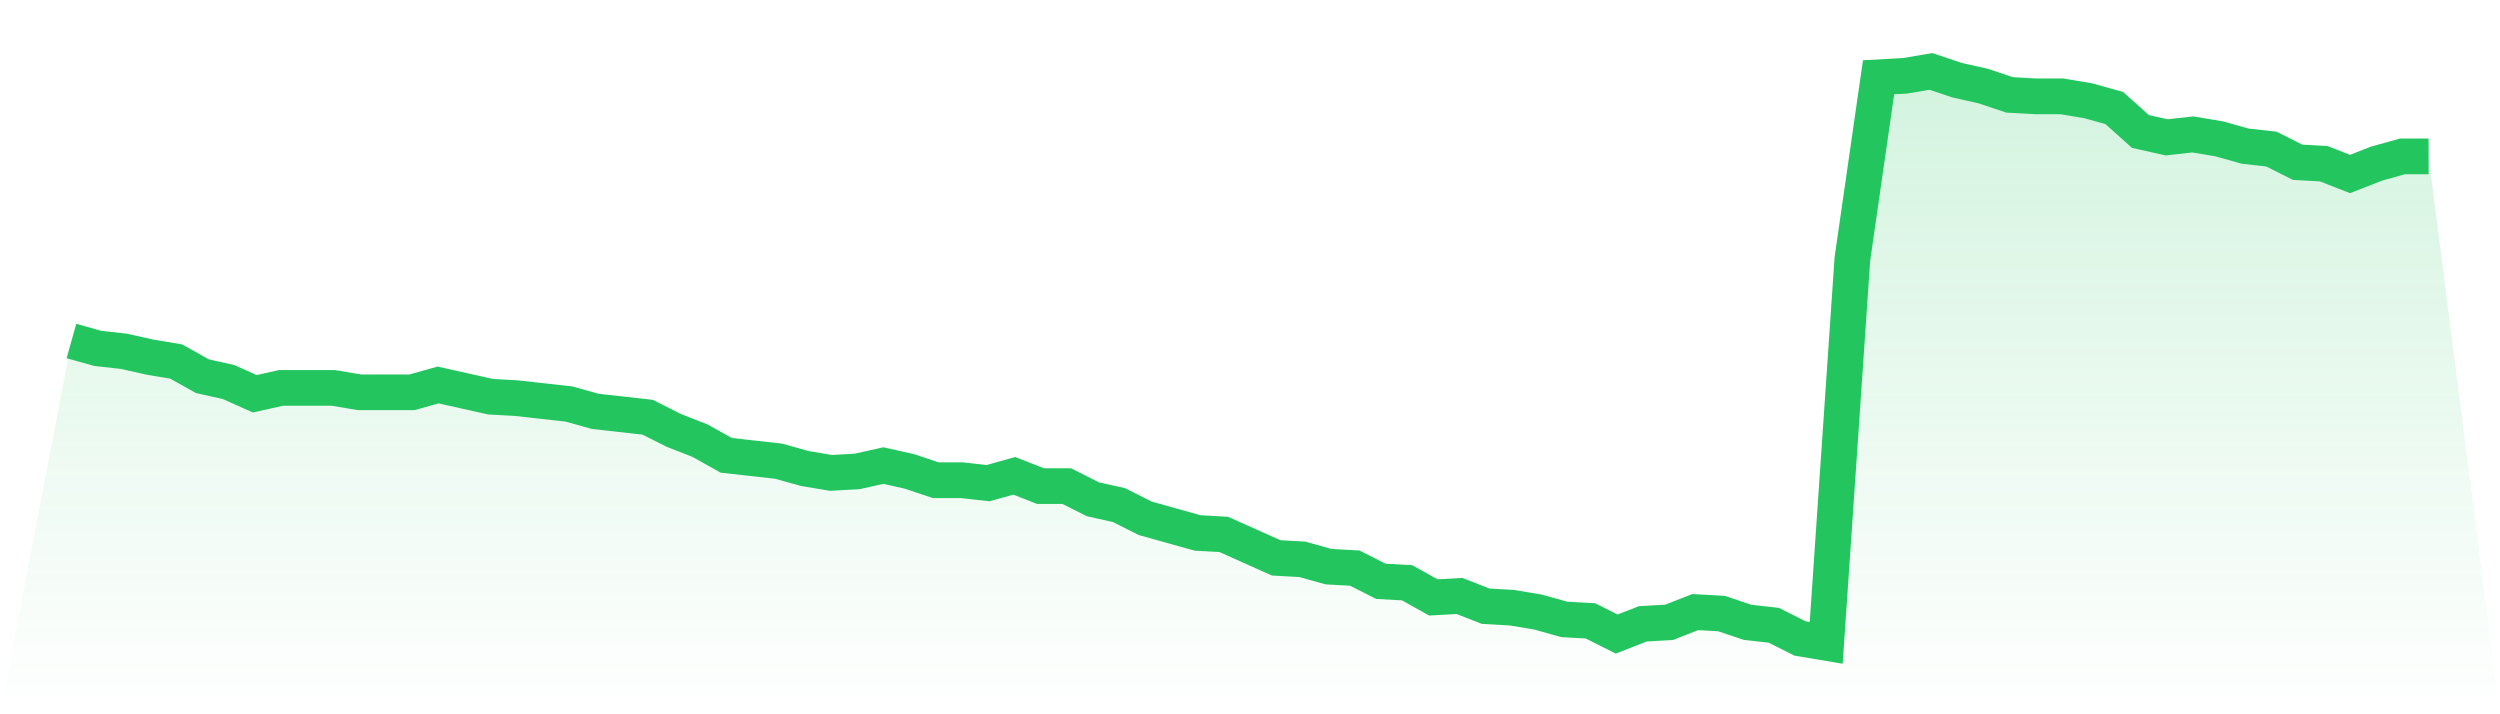
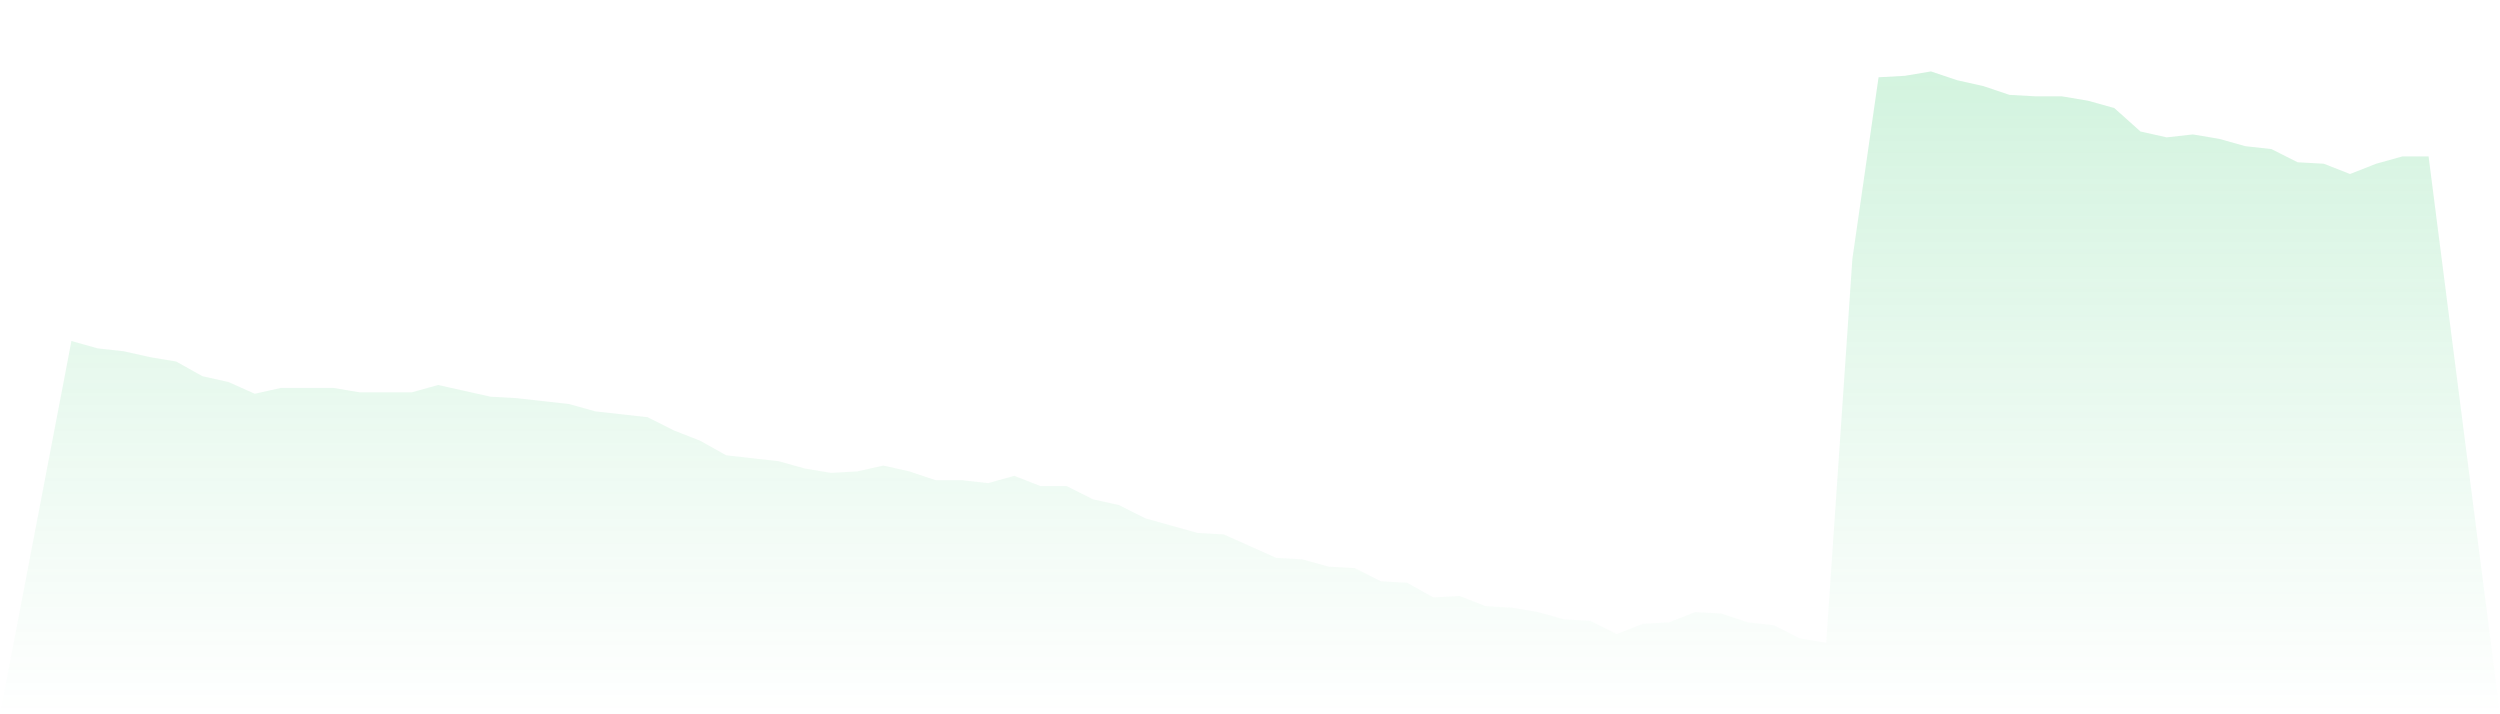
<svg xmlns="http://www.w3.org/2000/svg" viewBox="0 0 140 40">
  <defs>
    <linearGradient id="gradient" x1="0" x2="0" y1="0" y2="1">
      <stop offset="0%" stop-color="#22c55e" stop-opacity="0.2" />
      <stop offset="100%" stop-color="#22c55e" stop-opacity="0" />
    </linearGradient>
  </defs>
  <path d="M4,19.097 L4,19.097 L5.467,19.508 L6.933,19.672 L8.4,20 L9.867,20.246 L11.333,21.067 L12.8,21.395 L14.267,22.051 L15.733,21.723 L17.2,21.723 L18.667,21.723 L20.133,21.969 L21.6,21.969 L23.067,21.969 L24.533,21.559 L26,21.887 L27.467,22.215 L28.933,22.297 L30.4,22.462 L31.867,22.626 L33.333,23.036 L34.8,23.2 L36.267,23.364 L37.733,24.103 L39.2,24.677 L40.667,25.497 L42.133,25.662 L43.6,25.826 L45.067,26.236 L46.533,26.482 L48,26.4 L49.467,26.072 L50.933,26.4 L52.4,26.892 L53.867,26.892 L55.333,27.056 L56.8,26.646 L58.267,27.221 L59.733,27.221 L61.2,27.959 L62.667,28.287 L64.133,29.026 L65.6,29.436 L67.067,29.846 L68.533,29.928 L70,30.585 L71.467,31.241 L72.933,31.323 L74.4,31.733 L75.867,31.815 L77.333,32.554 L78.8,32.636 L80.267,33.456 L81.733,33.374 L83.2,33.949 L84.667,34.031 L86.133,34.277 L87.6,34.687 L89.067,34.769 L90.533,35.508 L92,34.933 L93.467,34.851 L94.933,34.277 L96.4,34.359 L97.867,34.851 L99.333,35.015 L100.8,35.754 L102.267,36 L103.733,14.503 L105.2,4.328 L106.667,4.246 L108.133,4 L109.6,4.492 L111.067,4.821 L112.533,5.313 L114,5.395 L115.467,5.395 L116.933,5.641 L118.4,6.051 L119.867,7.364 L121.333,7.692 L122.8,7.528 L124.267,7.774 L125.733,8.185 L127.2,8.349 L128.667,9.087 L130.133,9.169 L131.6,9.744 L133.067,9.169 L134.533,8.759 L136,8.759 L140,40 L0,40 z" fill="url(#gradient)" />
-   <path d="M4,19.097 L4,19.097 L5.467,19.508 L6.933,19.672 L8.4,20 L9.867,20.246 L11.333,21.067 L12.8,21.395 L14.267,22.051 L15.733,21.723 L17.2,21.723 L18.667,21.723 L20.133,21.969 L21.6,21.969 L23.067,21.969 L24.533,21.559 L26,21.887 L27.467,22.215 L28.933,22.297 L30.4,22.462 L31.867,22.626 L33.333,23.036 L34.8,23.2 L36.267,23.364 L37.733,24.103 L39.2,24.677 L40.667,25.497 L42.133,25.662 L43.6,25.826 L45.067,26.236 L46.533,26.482 L48,26.4 L49.467,26.072 L50.933,26.4 L52.4,26.892 L53.867,26.892 L55.333,27.056 L56.8,26.646 L58.267,27.221 L59.733,27.221 L61.2,27.959 L62.667,28.287 L64.133,29.026 L65.6,29.436 L67.067,29.846 L68.533,29.928 L70,30.585 L71.467,31.241 L72.933,31.323 L74.4,31.733 L75.867,31.815 L77.333,32.554 L78.8,32.636 L80.267,33.456 L81.733,33.374 L83.2,33.949 L84.667,34.031 L86.133,34.277 L87.6,34.687 L89.067,34.769 L90.533,35.508 L92,34.933 L93.467,34.851 L94.933,34.277 L96.4,34.359 L97.867,34.851 L99.333,35.015 L100.8,35.754 L102.267,36 L103.733,14.503 L105.2,4.328 L106.667,4.246 L108.133,4 L109.6,4.492 L111.067,4.821 L112.533,5.313 L114,5.395 L115.467,5.395 L116.933,5.641 L118.4,6.051 L119.867,7.364 L121.333,7.692 L122.8,7.528 L124.267,7.774 L125.733,8.185 L127.2,8.349 L128.667,9.087 L130.133,9.169 L131.6,9.744 L133.067,9.169 L134.533,8.759 L136,8.759" fill="none" stroke="#22c55e" stroke-width="2" />
</svg>